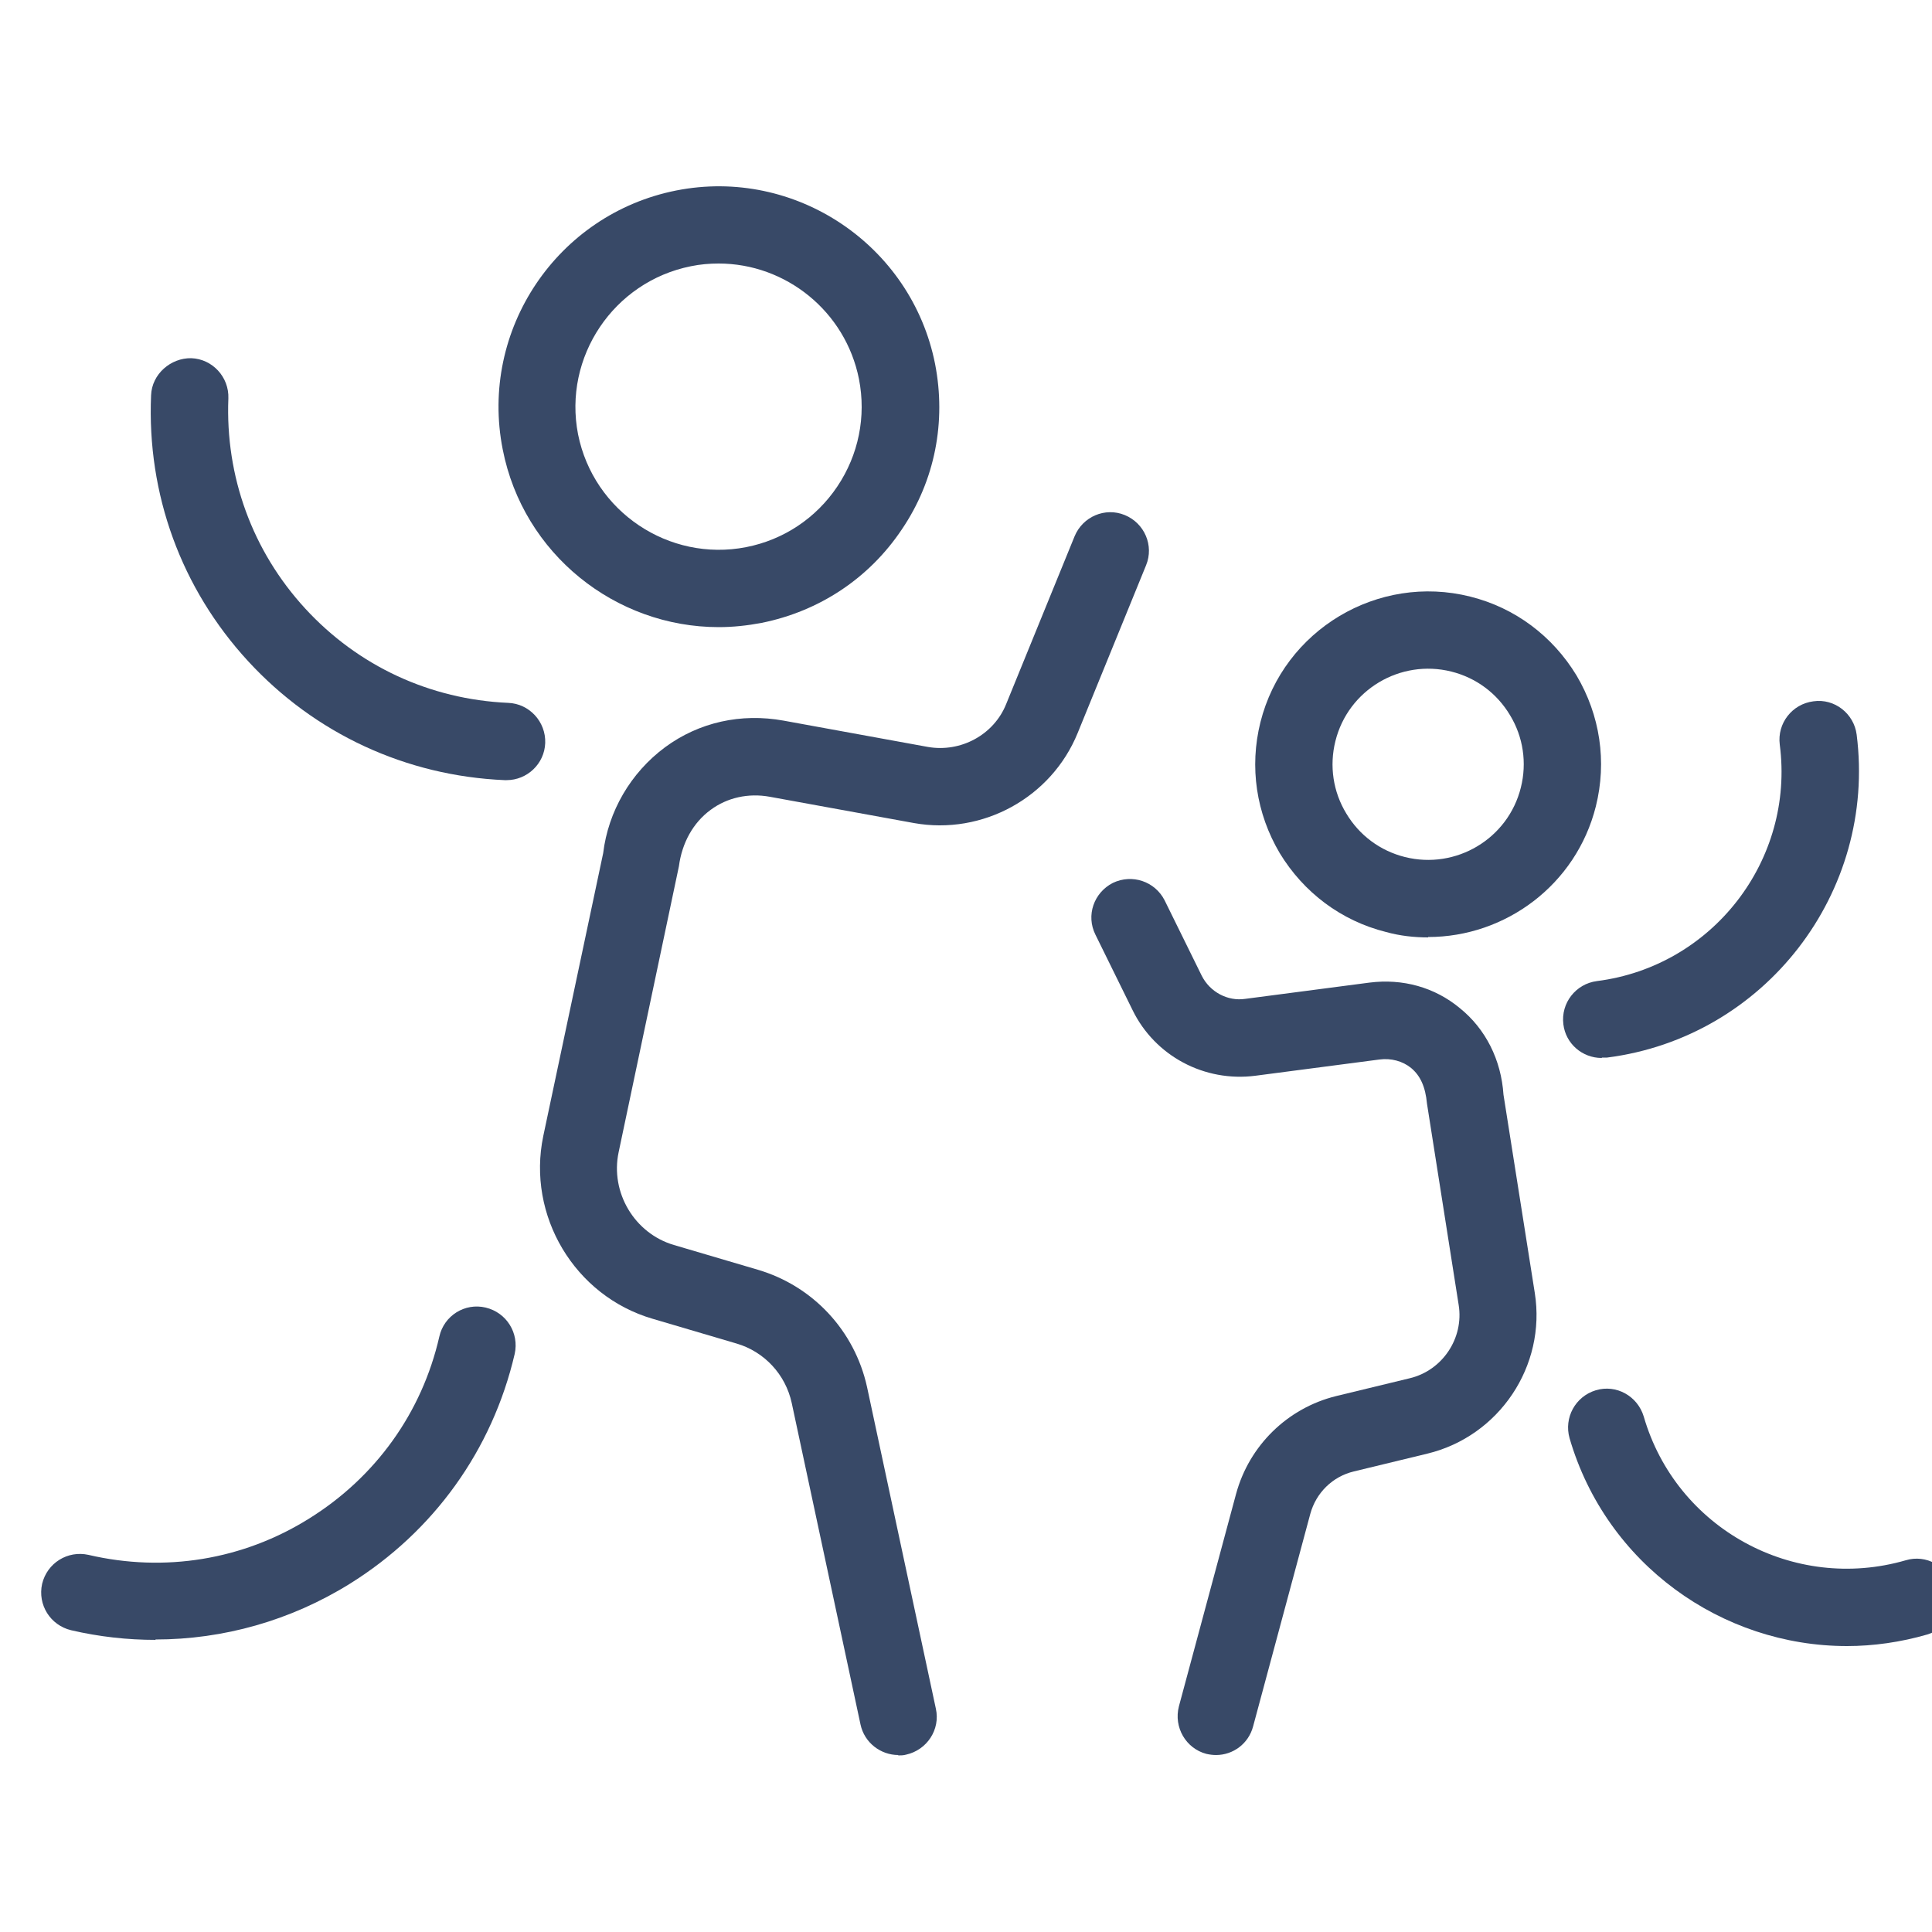
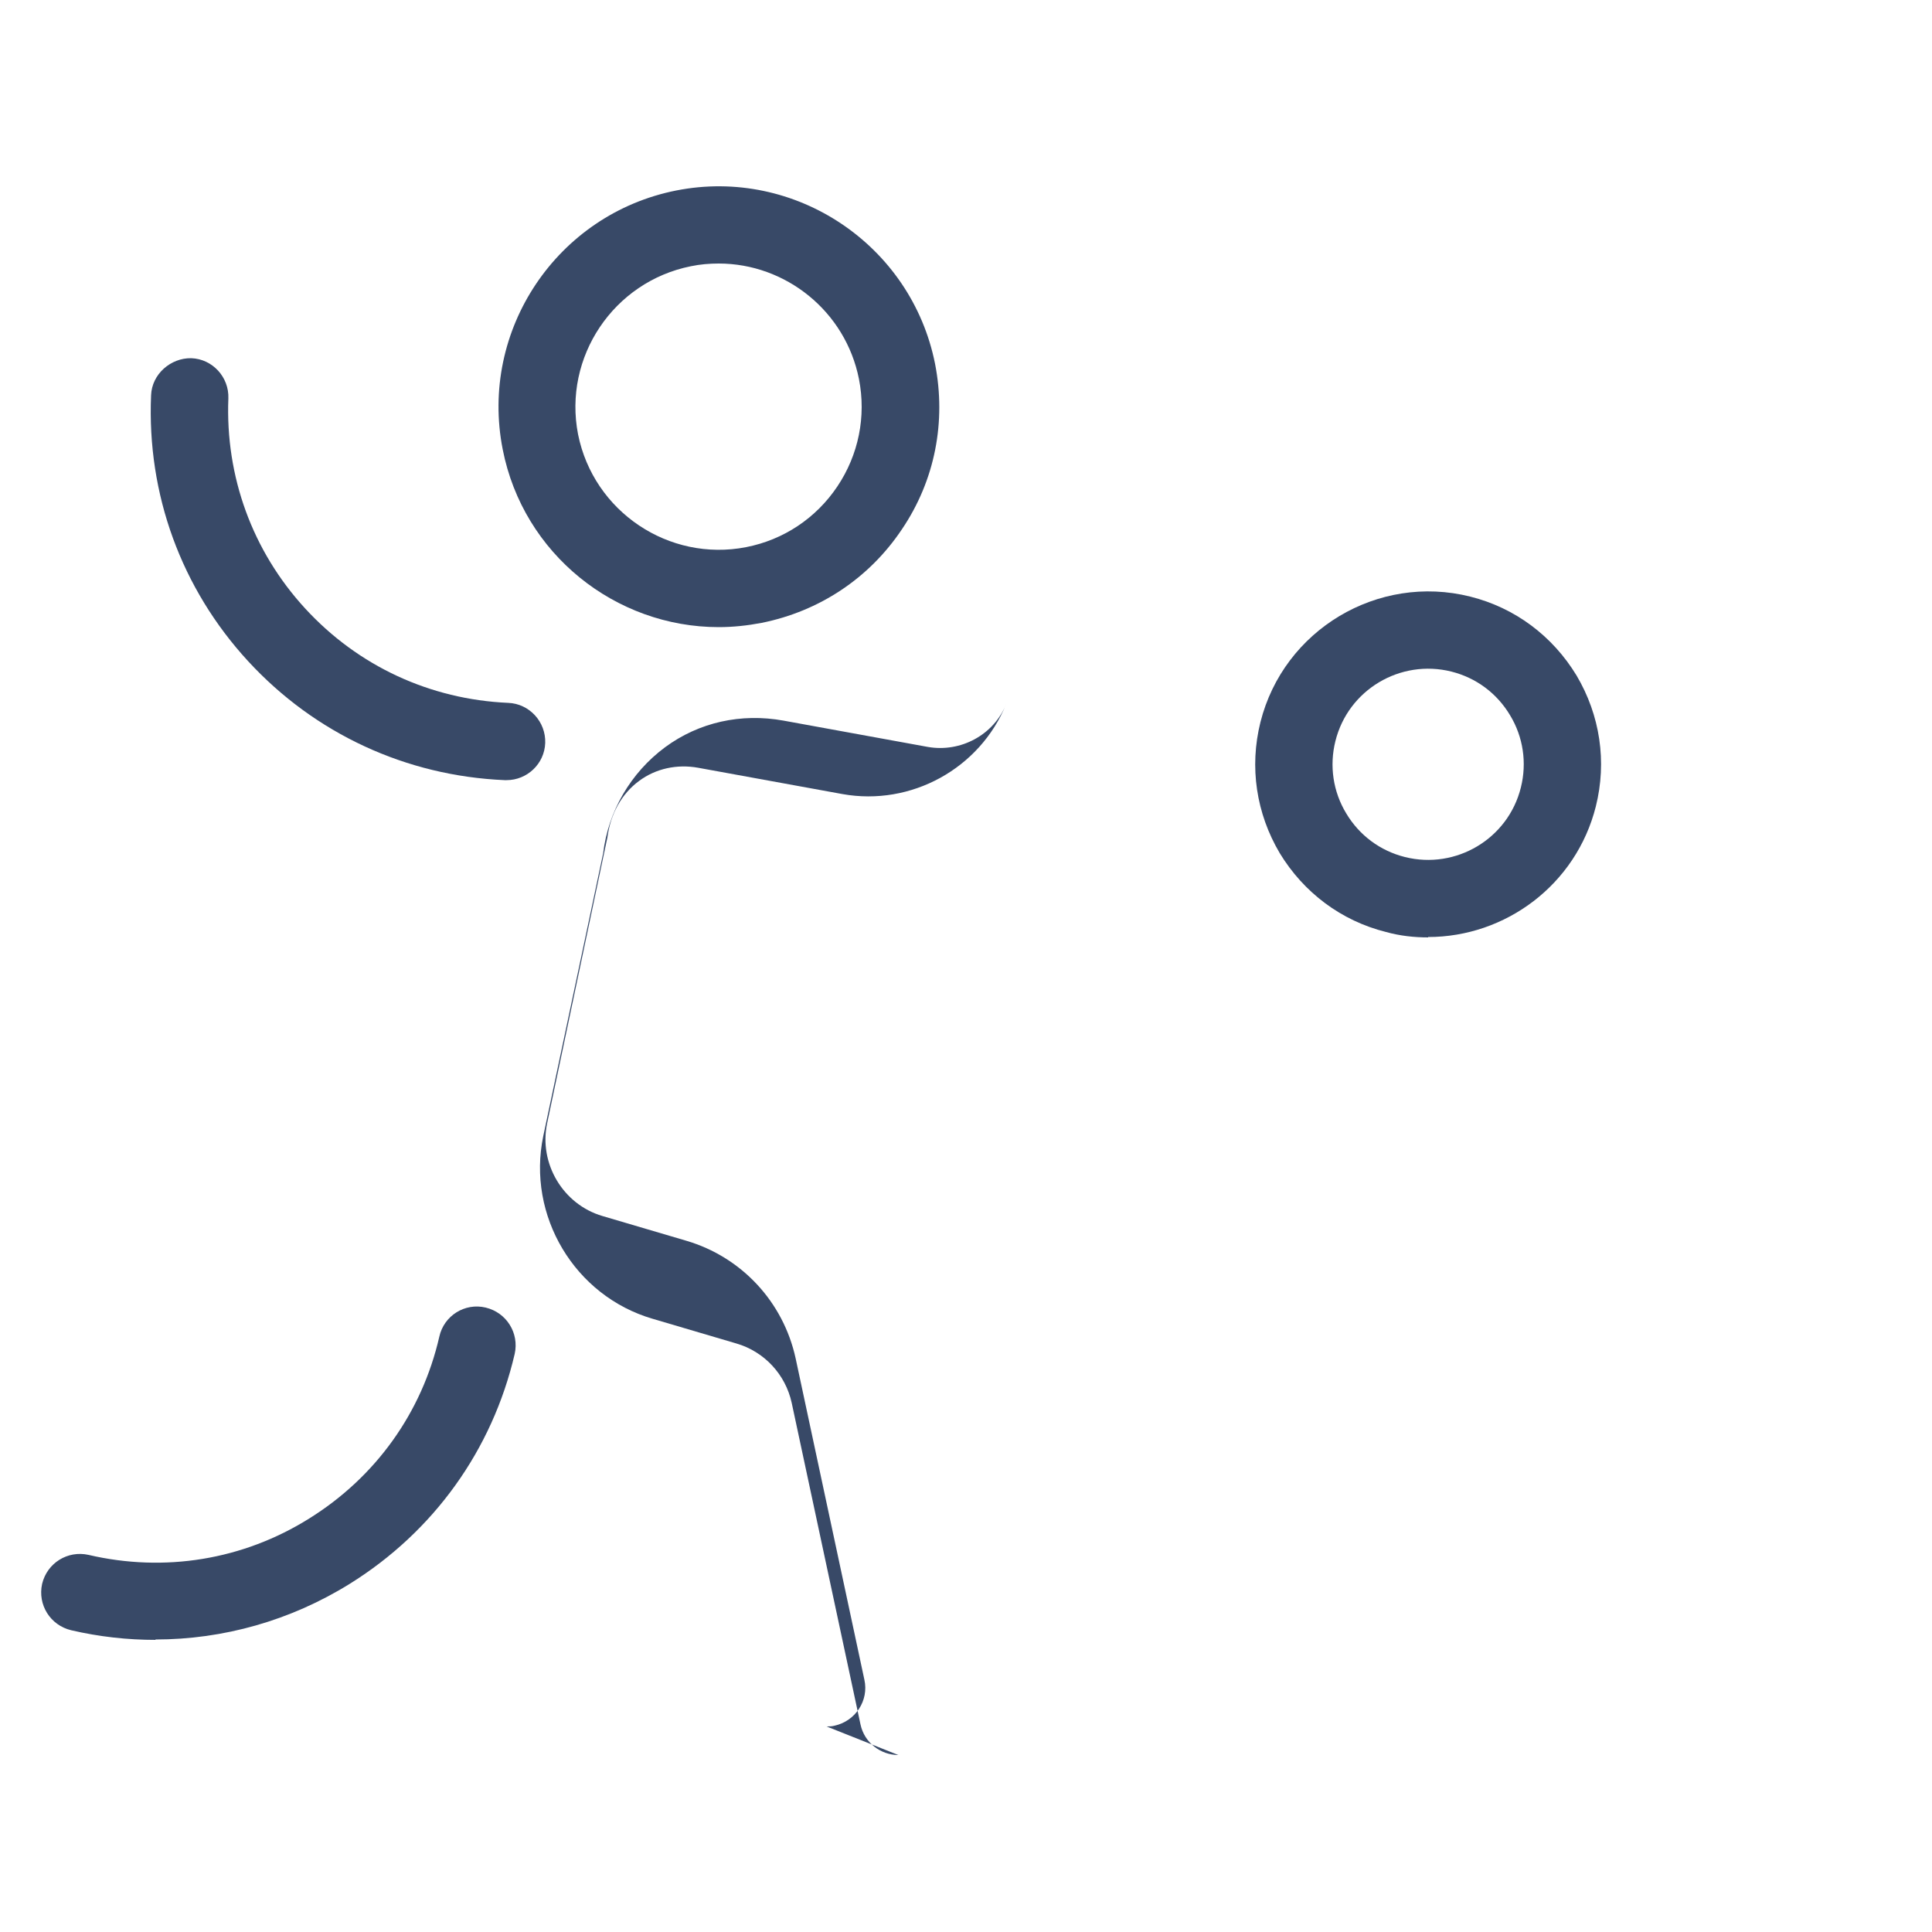
<svg xmlns="http://www.w3.org/2000/svg" id="Layer_1" viewBox="0 0 50 50">
  <defs>
    <style>.cls-1{fill:#384967;}</style>
  </defs>
  <path class="cls-1" d="m18.6,16.23c-2.67,0-5.06-1.89-5.59-4.6-.61-3.09,1.41-6.09,4.49-6.7,3.08-.61,6.09,1.41,6.7,4.49h0c.29,1.49,0,3.01-.86,4.28-.85,1.27-2.14,2.12-3.63,2.42-.37.07-.74.11-1.11.11Zm0-9.41c-.24,0-.48.02-.72.07-2,.4-3.31,2.35-2.92,4.35.4,2,2.35,3.31,4.35,2.92.97-.19,1.81-.75,2.36-1.57.55-.82.75-1.81.56-2.78h0c-.35-1.76-1.9-2.99-3.63-2.99Z" />
  <path class="cls-1" d="m13.1,20.19s-.03,0-.04,0c-2.55-.11-4.91-1.2-6.64-3.08-1.73-1.88-2.62-4.32-2.51-6.88.02-.55.51-.97,1.04-.96.55.02.98.49.96,1.04-.08,2.02.62,3.95,1.99,5.44,1.37,1.49,3.23,2.35,5.25,2.44.55.02.98.49.96,1.04-.02.54-.47.96-1,.96Z" />
  <path class="cls-1" d="m4.03,42.44c-.73,0-1.46-.08-2.19-.25-.54-.13-.87-.66-.75-1.2.13-.54.66-.87,1.2-.75,1.97.46,4,.13,5.71-.94,1.72-1.07,2.92-2.74,3.37-4.71.12-.54.66-.88,1.2-.75.54.13.87.66.75,1.2-.58,2.49-2.1,4.6-4.27,5.95-1.53.95-3.27,1.44-5.03,1.44Z" />
-   <path class="cls-1" d="m23.25,45.42c-.46,0-.88-.32-.98-.79l-1.78-8.32c-.16-.74-.71-1.33-1.43-1.54l-2.17-.64c-2.02-.59-3.26-2.67-2.83-4.73l1.55-7.32c.13-1.08.71-2.08,1.6-2.74.88-.65,1.97-.89,3.07-.69l3.73.68c.85.15,1.71-.31,2.03-1.11l1.77-4.34c.21-.51.79-.76,1.3-.55.51.21.76.79.55,1.3l-1.77,4.34c-.68,1.67-2.46,2.65-4.24,2.33l-3.73-.68c-.55-.1-1.1.02-1.53.34-.45.33-.74.85-.82,1.46l-1.56,7.4c-.22,1.04.41,2.1,1.43,2.4l2.17.64c1.43.42,2.51,1.58,2.83,3.04l1.78,8.32c.12.54-.23,1.07-.77,1.19-.07.02-.14.02-.21.02Z" />
+   <path class="cls-1" d="m23.25,45.42c-.46,0-.88-.32-.98-.79l-1.78-8.32c-.16-.74-.71-1.33-1.43-1.54l-2.17-.64c-2.02-.59-3.26-2.67-2.83-4.73l1.55-7.32c.13-1.08.71-2.08,1.6-2.74.88-.65,1.97-.89,3.07-.69l3.73.68c.85.15,1.71-.31,2.03-1.11l1.77-4.34l-1.77,4.34c-.68,1.67-2.46,2.65-4.24,2.33l-3.73-.68c-.55-.1-1.1.02-1.53.34-.45.33-.74.85-.82,1.46l-1.56,7.4c-.22,1.04.41,2.1,1.43,2.4l2.17.64c1.43.42,2.51,1.58,2.83,3.04l1.78,8.32c.12.54-.23,1.07-.77,1.19-.07.02-.14.02-.21.02Z" />
  <path class="cls-1" d="m36.96,24.26c-.36,0-.73-.04-1.09-.14-1.16-.29-2.13-1.02-2.75-2.04-.61-1.03-.79-2.23-.5-3.39h0c.6-2.39,3.04-3.85,5.43-3.25,1.16.29,2.13,1.02,2.75,2.04.61,1.03.79,2.23.5,3.39-.51,2.03-2.34,3.38-4.34,3.38Zm-2.4-5.08c-.16.64-.06,1.31.28,1.87.34.57.88.97,1.52,1.13,1.32.33,2.67-.47,3-1.8.16-.64.06-1.31-.28-1.87-.34-.57-.88-.97-1.52-1.13-1.32-.33-2.67.47-3,1.8h0Z" />
-   <path class="cls-1" d="m41.45,27.38c-.5,0-.93-.37-.99-.87-.07-.55.32-1.05.87-1.12,2.99-.38,5.12-3.13,4.73-6.12-.07-.55.32-1.05.87-1.12.55-.08,1.05.32,1.12.86.52,4.09-2.38,7.84-6.46,8.36-.04,0-.09,0-.13,0Z" />
-   <path class="cls-1" d="m47.8,42.6c-3.24,0-6.23-2.12-7.18-5.38-.15-.53.15-1.08.68-1.24.53-.16,1.08.15,1.24.68.84,2.9,3.88,4.56,6.78,3.72.53-.16,1.08.15,1.24.68.15.53-.15,1.08-.68,1.24-.69.2-1.4.3-2.08.3Z" />
-   <path class="cls-1" d="m31.48,45.42c-.09,0-.17-.01-.26-.03-.53-.14-.85-.69-.71-1.23l1.48-5.5c.34-1.25,1.33-2.22,2.59-2.53l1.9-.46c.85-.2,1.41-1.04,1.27-1.9l-.82-5.21c-.04-.43-.17-.72-.41-.92-.22-.18-.52-.26-.82-.22l-3.21.42c-1.32.17-2.6-.51-3.18-1.7l-.96-1.95c-.25-.5-.04-1.09.45-1.34.5-.24,1.09-.04,1.34.45l.96,1.95c.21.42.67.67,1.13.6l3.21-.42c.86-.11,1.69.12,2.34.66.67.54,1.07,1.34,1.13,2.24l.81,5.13c.3,1.89-.92,3.71-2.78,4.16l-1.9.46c-.55.13-.98.55-1.13,1.1l-1.48,5.5c-.12.45-.52.74-.96.74Z" />
</svg>